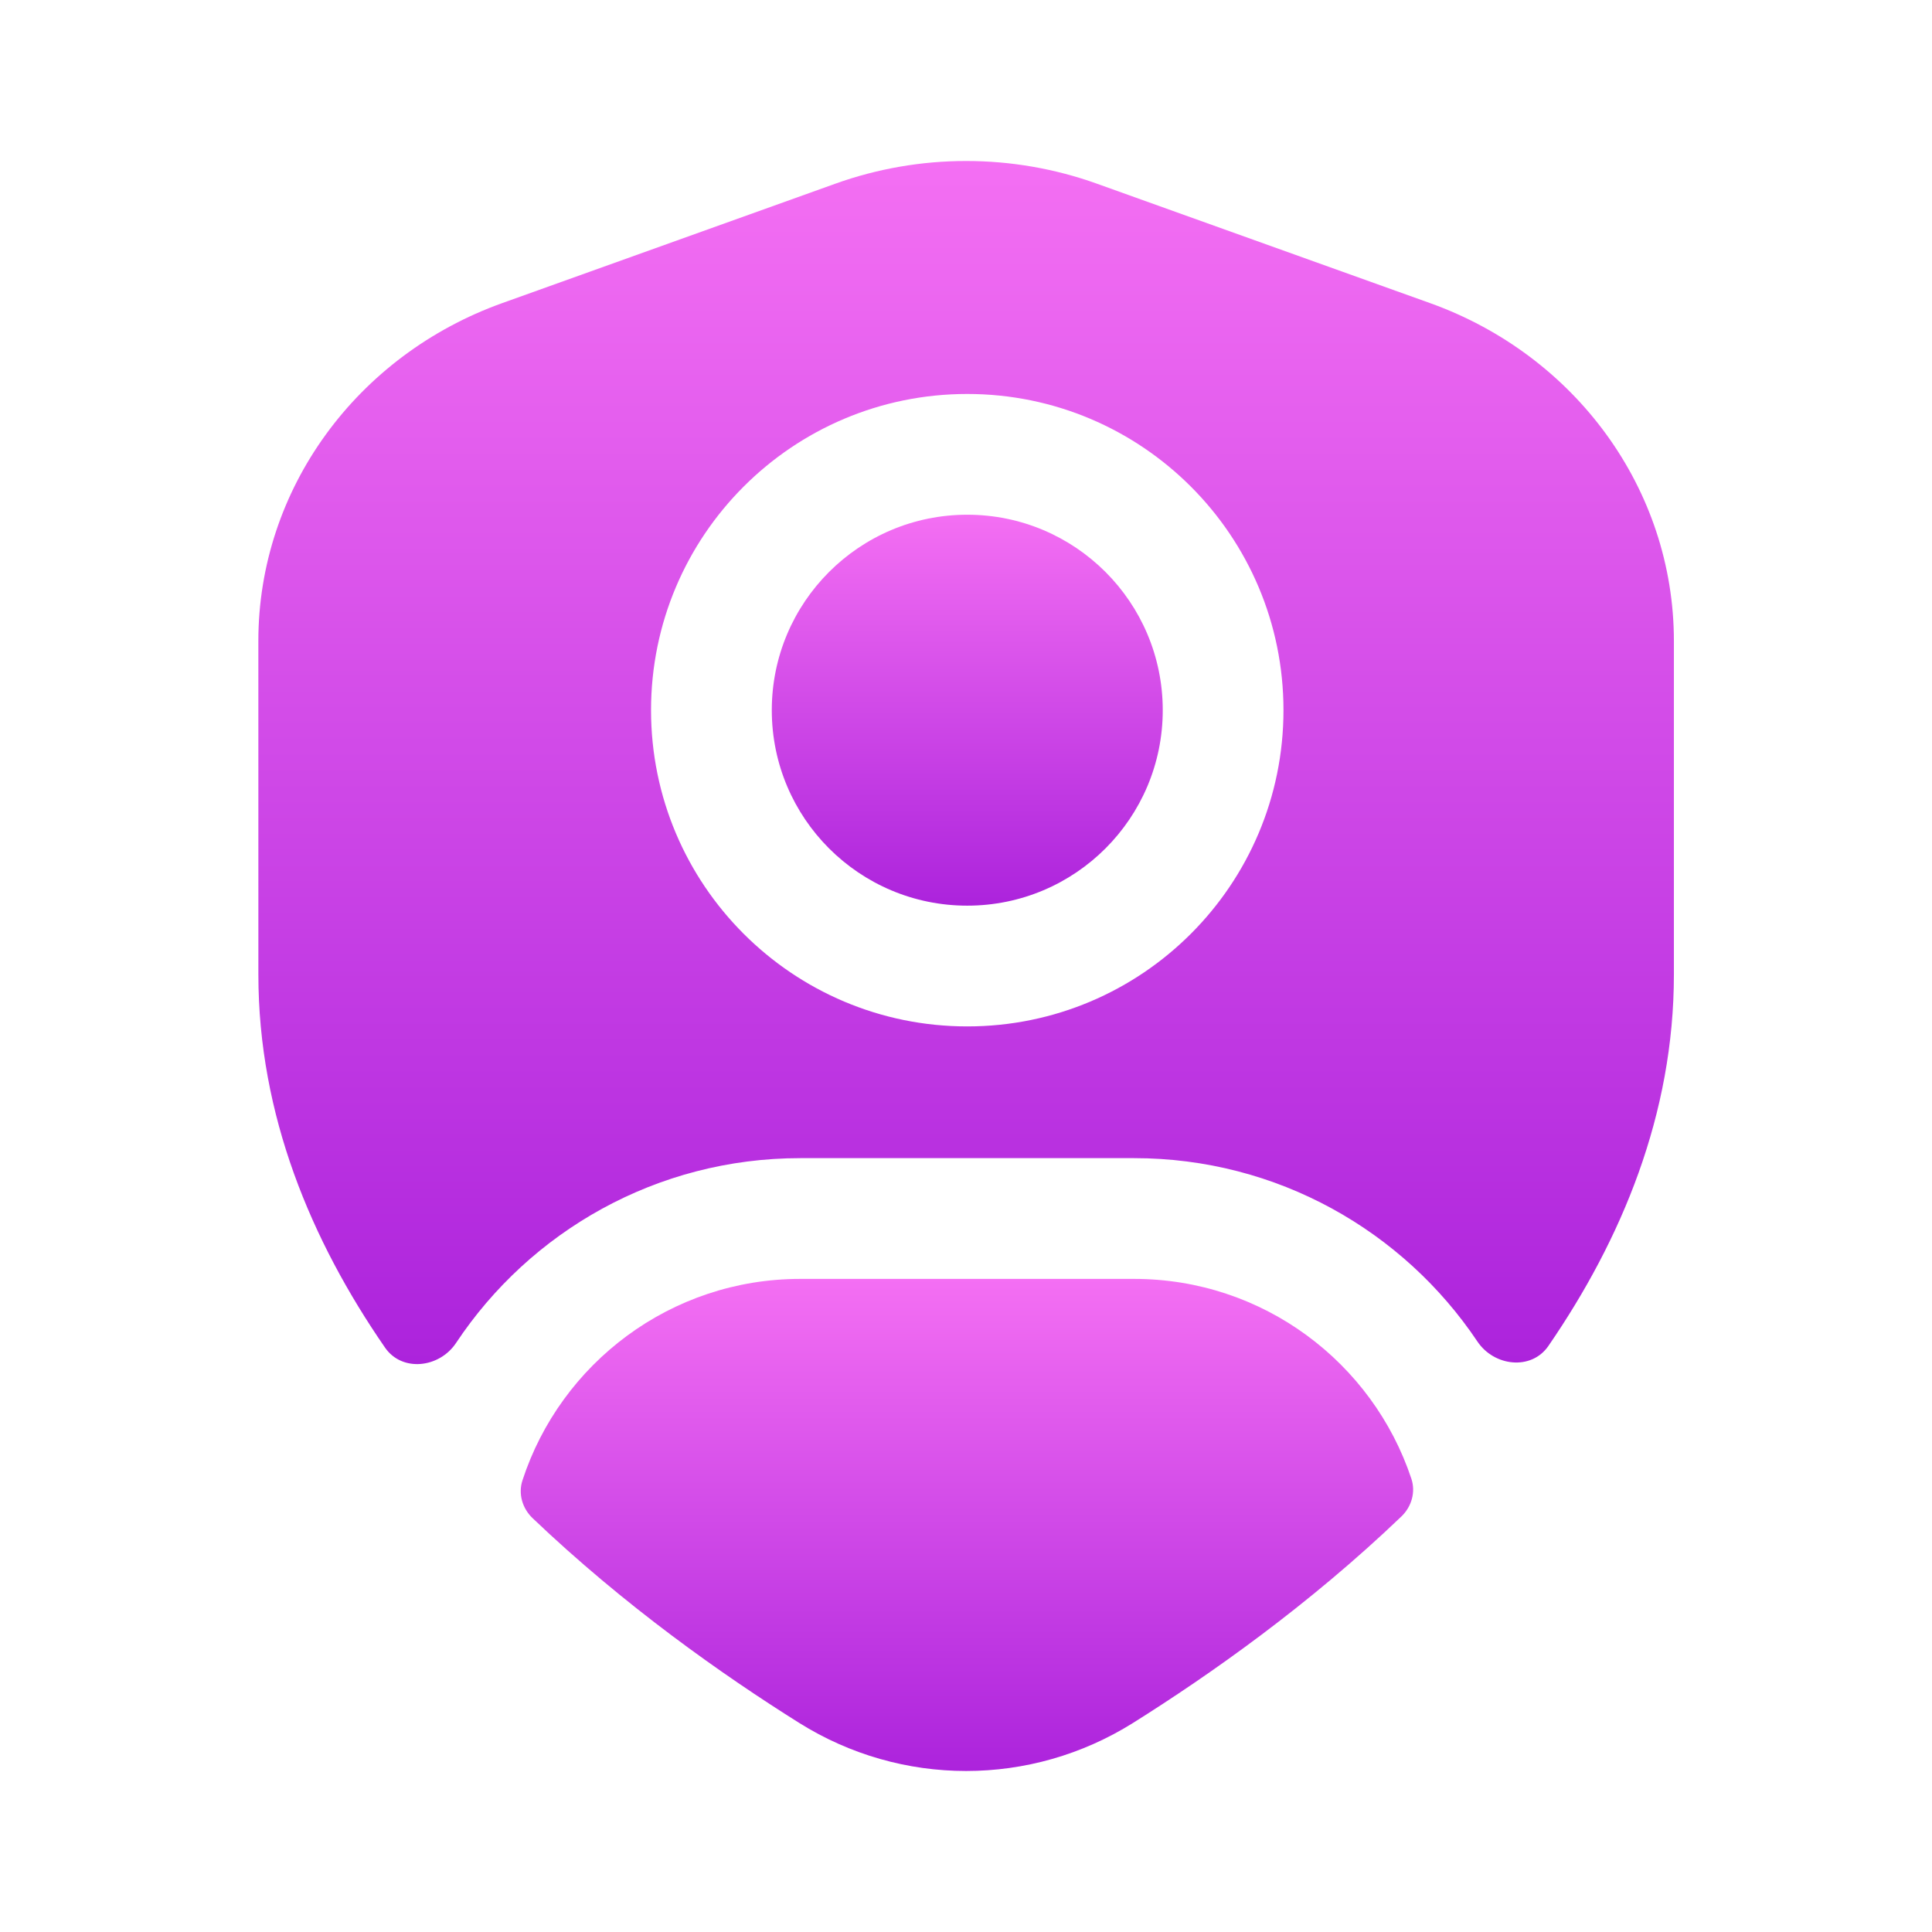
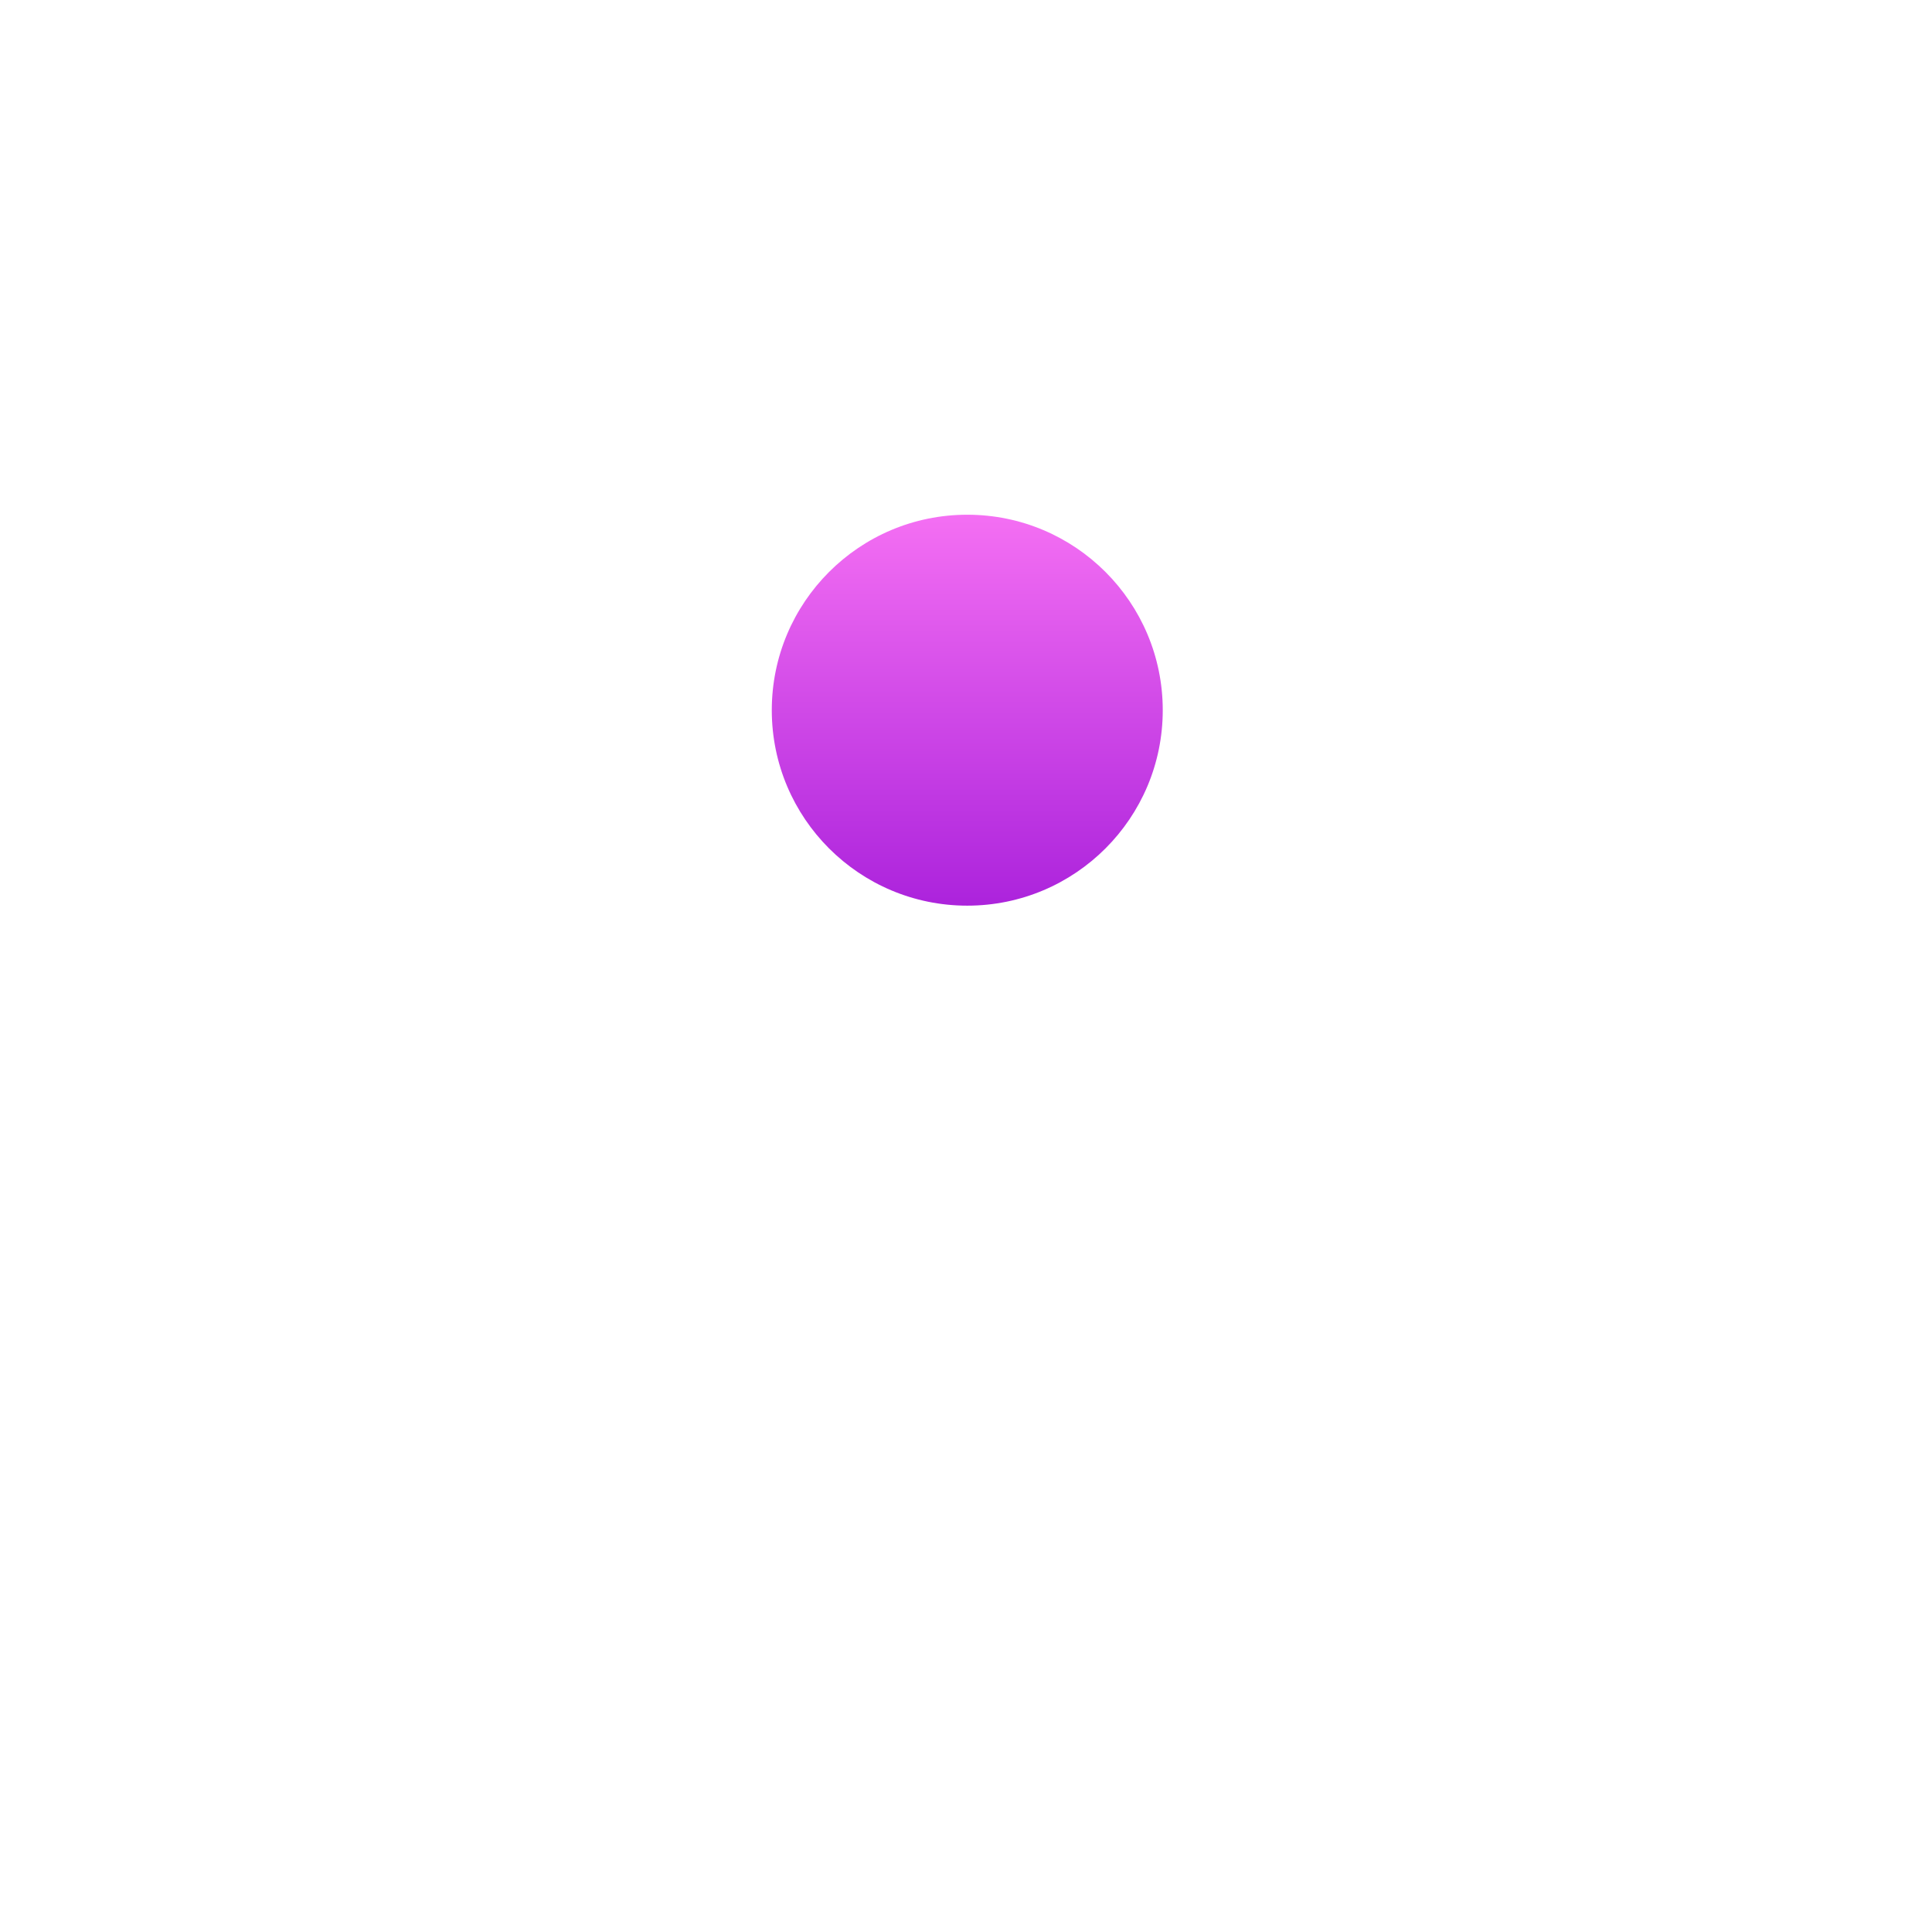
<svg xmlns="http://www.w3.org/2000/svg" width="86" height="86" viewBox="0 0 86 86" fill="none">
  <path d="M34.355 31.613C34.355 26.808 38.251 22.912 43.056 22.912C47.862 22.912 51.758 26.808 51.758 31.613C51.758 36.419 47.862 40.314 43.056 40.314C38.251 40.314 34.355 36.419 34.355 31.613Z" fill="url(#paint0_linear_13596_1147)" />
-   <path fill-rule="evenodd" clip-rule="evenodd" d="M37.189 8.175C40.941 6.83 45.071 6.83 48.823 8.175L63.656 13.492C70.124 15.81 74.511 21.768 74.511 28.536V43.377C74.511 49.61 72.181 55.174 68.924 59.913C68.167 61.014 66.509 60.826 65.765 59.716C62.467 54.794 56.853 51.553 50.483 51.553H35.624C29.227 51.553 23.593 54.821 20.301 59.779C19.56 60.894 17.899 61.088 17.139 59.987C13.855 55.232 11.501 49.643 11.501 43.378L11.5 28.534C11.5 21.766 15.887 15.811 22.354 13.493L37.189 8.175ZM43.056 17.537C35.282 17.537 28.98 23.839 28.98 31.613C28.98 39.387 35.282 45.689 43.056 45.689C50.83 45.689 57.132 39.387 57.132 31.613C57.132 23.839 50.83 17.537 43.056 17.537Z" fill="url(#paint1_linear_13596_1147)" />
-   <path d="M23.256 65.898C23.061 66.495 23.252 67.143 23.706 67.577C27.794 71.478 32.176 74.562 35.572 76.691C40.125 79.547 45.886 79.547 50.439 76.691C53.855 74.549 58.27 71.441 62.379 67.505C62.835 67.069 63.024 66.417 62.824 65.819C61.102 60.653 56.227 56.928 50.482 56.928H35.624C29.85 56.928 24.954 60.691 23.256 65.898Z" fill="url(#paint2_linear_13596_1147)" />
  <defs>
    <linearGradient id="paint0_linear_13596_1147" x1="43.056" y1="22.912" x2="43.056" y2="40.314" gradientUnits="userSpaceOnUse">
      <stop stop-color="#F46FF3" />
      <stop offset="1" stop-color="#AC23DC" />
    </linearGradient>
    <linearGradient id="paint1_linear_13596_1147" x1="43.005" y1="7.167" x2="43.005" y2="60.721" gradientUnits="userSpaceOnUse">
      <stop stop-color="#F46FF3" />
      <stop offset="1" stop-color="#AC23DC" />
    </linearGradient>
    <linearGradient id="paint2_linear_13596_1147" x1="43.042" y1="56.928" x2="43.042" y2="78.833" gradientUnits="userSpaceOnUse">
      <stop stop-color="#F46FF3" />
      <stop offset="1" stop-color="#AC23DC" />
    </linearGradient>
  </defs>
</svg>